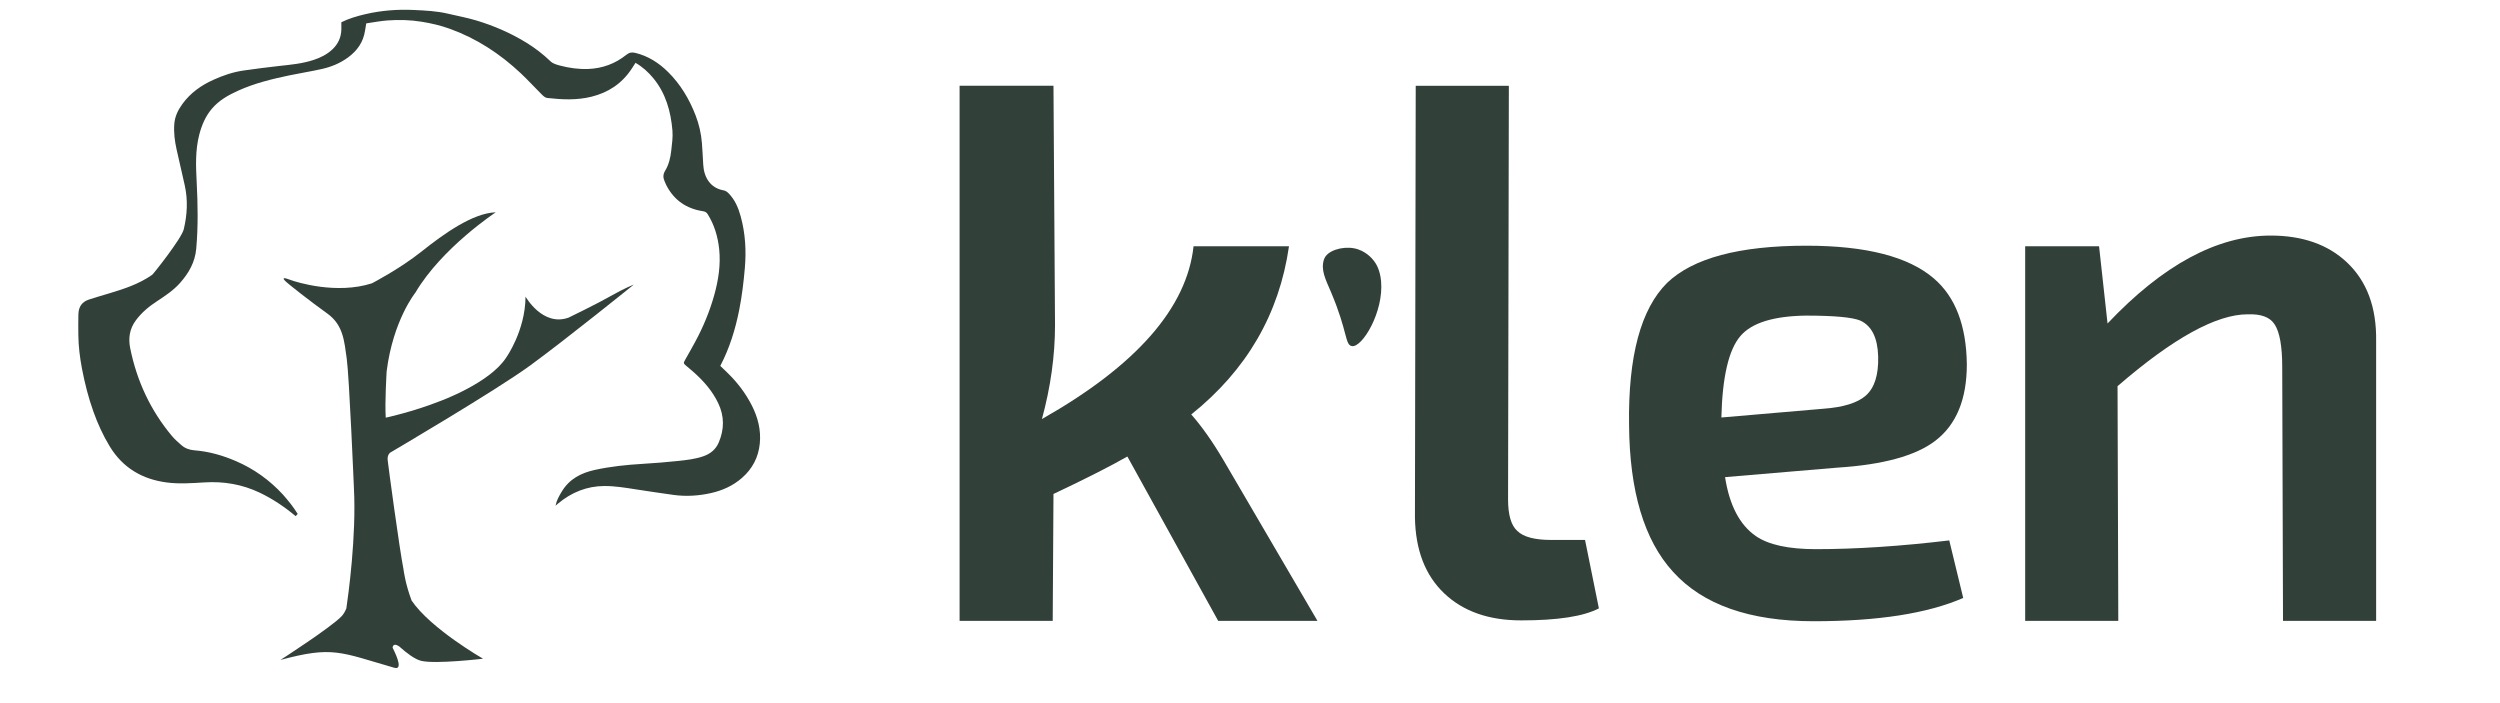
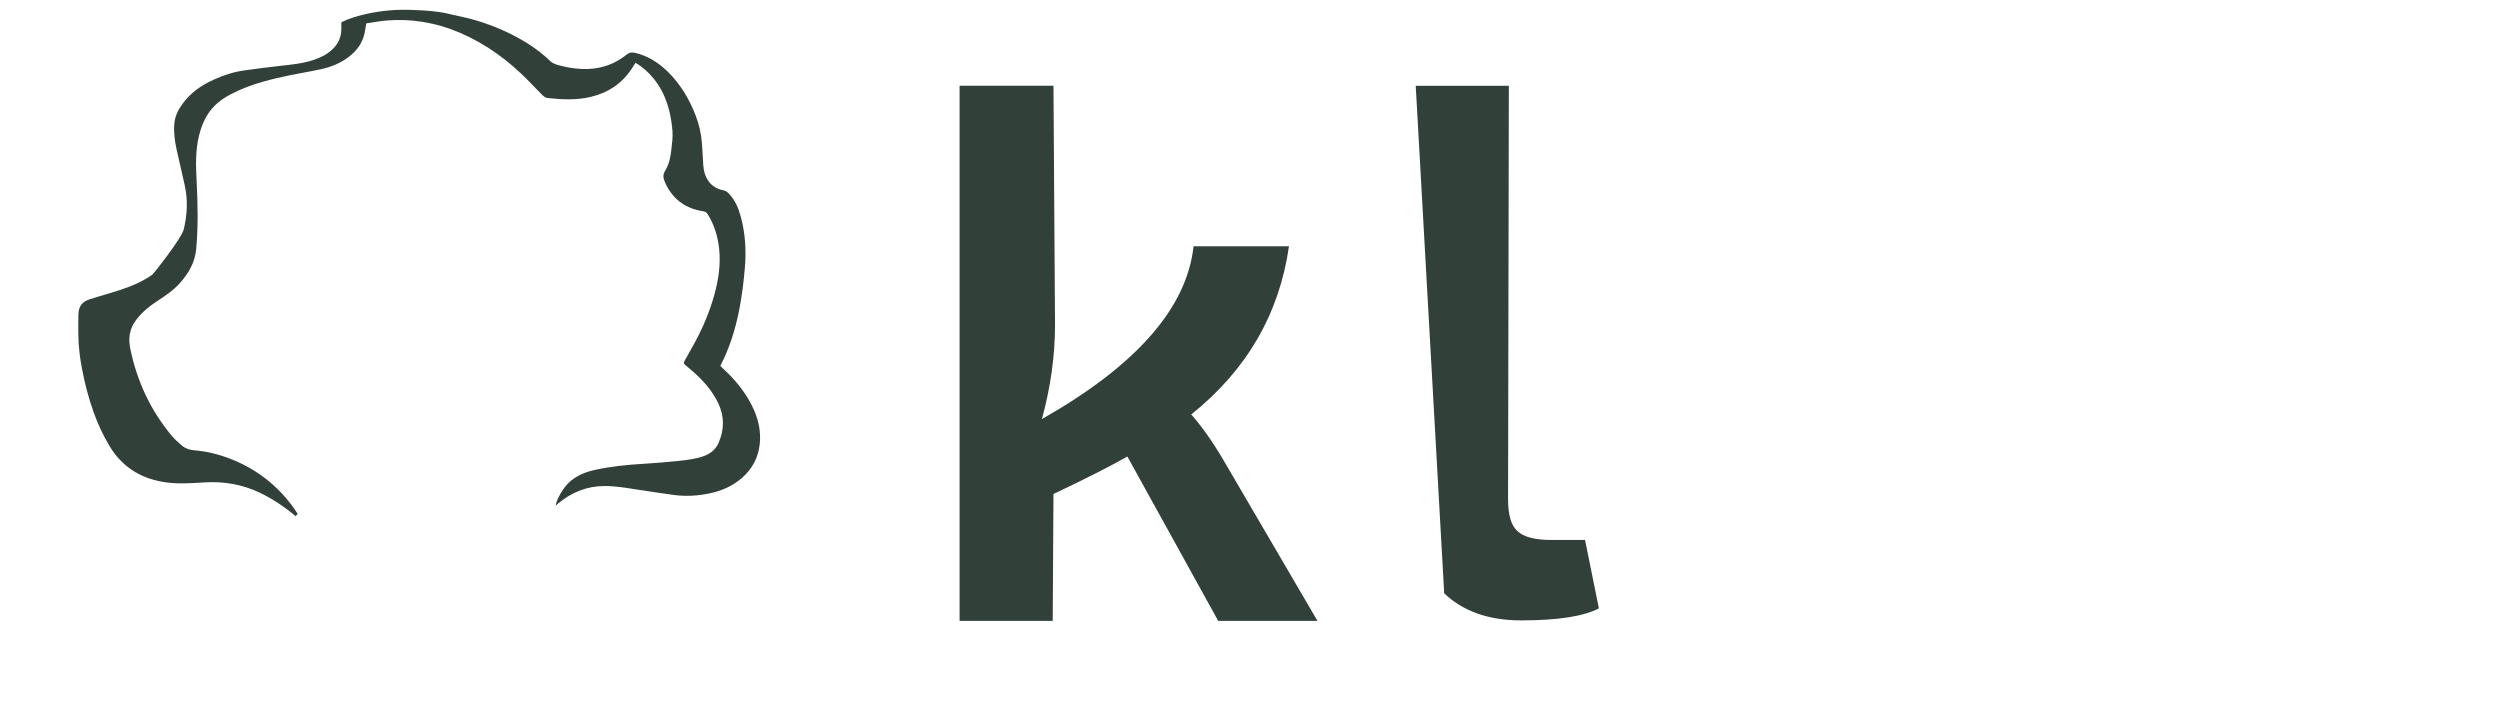
<svg xmlns="http://www.w3.org/2000/svg" width="128" height="36" viewBox="0 0 128 36" fill="none">
  <g clip-path="url(#clip0_671_664)">
-     <path fill-rule="evenodd" clip-rule="evenodd" d="M14.351 33.794C14.351 33.794 16.956 32.12 17.494 31.547C17.589 31.446 17.668 31.308 17.733 31.152C17.831 30.489 18.252 27.46 18.12 24.972C18.12 24.972 17.88 19.245 17.753 18.364C17.626 17.485 17.586 16.647 16.76 16.054C15.934 15.463 14.682 14.49 14.57 14.352C14.457 14.215 14.544 14.208 14.872 14.332C15.201 14.456 17.242 15.085 19.041 14.506C19.041 14.506 20.45 13.781 21.587 12.875C22.726 11.969 24.206 10.908 25.383 10.87C25.383 10.87 22.624 12.685 21.268 14.983C21.268 14.983 20.127 16.393 19.797 19.004C19.797 19.004 19.698 20.591 19.75 21.385C19.75 21.385 21.128 21.09 22.507 20.546C22.507 20.546 25.068 19.627 25.918 18.306C25.918 18.306 26.898 16.933 26.907 15.186C26.907 15.186 27.784 16.744 29.115 16.261C29.115 16.261 30.605 15.538 31.289 15.146C31.973 14.754 32.452 14.571 32.452 14.571C32.452 14.571 28.92 17.42 27.134 18.721C25.349 20.02 20.03 23.143 20.03 23.143C20.03 23.143 19.813 23.232 19.849 23.56C19.884 23.888 20.448 28.081 20.665 29.184C20.665 29.184 20.746 29.881 21.076 30.752C22.061 32.199 24.732 33.726 24.732 33.726C24.732 33.726 22.312 34.013 21.568 33.836C21.242 33.759 20.818 33.437 20.443 33.1C20.243 32.965 20.127 32.986 20.099 33.157C20.383 33.721 20.595 34.307 20.183 34.188C17.403 33.388 17.045 33.065 14.351 33.791V33.794Z" fill="#32403A" />
    <path d="M15.135 26.425C14.568 25.95 13.963 25.543 13.3 25.226C12.395 24.795 11.454 24.638 10.467 24.699C9.821 24.738 9.17 24.787 8.526 24.701C7.301 24.537 6.297 23.973 5.615 22.85C5.274 22.288 5.003 21.693 4.781 21.07C4.525 20.354 4.339 19.617 4.196 18.869C4.088 18.299 4.016 17.72 4.011 17.135C4.009 16.787 4.003 16.438 4.014 16.09C4.026 15.695 4.2 15.455 4.556 15.336C4.901 15.222 5.251 15.124 5.599 15.018C6.363 14.789 7.121 14.54 7.792 14.07C7.852 14.028 9.295 12.214 9.409 11.738C9.586 10.996 9.627 10.246 9.46 9.494C9.325 8.879 9.181 8.267 9.042 7.653C8.945 7.223 8.89 6.785 8.924 6.343C8.954 5.959 9.119 5.627 9.336 5.327C9.753 4.751 10.308 4.365 10.933 4.083C11.433 3.856 11.951 3.683 12.493 3.607C13.102 3.522 13.713 3.441 14.325 3.374C14.907 3.311 15.489 3.256 16.05 3.071C16.407 2.955 16.743 2.79 17.022 2.525C17.303 2.259 17.465 1.924 17.477 1.52C17.48 1.396 17.477 1.271 17.477 1.139C17.869 0.945 18.286 0.823 18.709 0.725C19.523 0.535 20.352 0.472 21.182 0.511C21.772 0.537 22.365 0.565 22.946 0.703C23.422 0.817 23.907 0.904 24.375 1.044C25.271 1.313 26.13 1.683 26.938 2.177C27.388 2.452 27.806 2.774 28.192 3.144C28.311 3.259 28.498 3.311 28.662 3.355C29.139 3.482 29.623 3.55 30.118 3.531C30.842 3.503 31.496 3.265 32.07 2.805C32.223 2.682 32.357 2.666 32.529 2.708C33.177 2.865 33.723 3.21 34.203 3.684C34.84 4.313 35.295 5.076 35.619 5.919C35.79 6.363 35.899 6.836 35.938 7.318C35.968 7.69 35.983 8.065 36.006 8.438C36.045 9.086 36.37 9.621 37.032 9.743C37.137 9.762 37.217 9.809 37.296 9.889C37.627 10.222 37.805 10.641 37.927 11.093C38.164 11.959 38.213 12.846 38.135 13.736C38.073 14.447 37.987 15.159 37.85 15.857C37.653 16.854 37.355 17.823 36.879 18.734C37.001 18.852 37.116 18.962 37.231 19.073C37.74 19.564 38.17 20.122 38.496 20.764C38.803 21.37 38.97 22.016 38.902 22.706C38.832 23.425 38.514 24.012 37.986 24.472C37.521 24.877 36.98 25.116 36.395 25.247C35.765 25.387 35.128 25.428 34.489 25.34C33.839 25.25 33.19 25.153 32.543 25.053C32.011 24.97 31.481 24.882 30.942 24.884C30.048 24.888 29.261 25.206 28.566 25.787C28.536 25.812 28.507 25.837 28.443 25.894C28.504 25.595 28.634 25.384 28.761 25.172C29.155 24.515 29.756 24.215 30.453 24.06C31.26 23.883 32.075 23.799 32.895 23.75C33.509 23.713 34.123 23.664 34.736 23.599C35.167 23.552 35.601 23.505 36.016 23.359C36.367 23.236 36.648 23.016 36.801 22.652C37.086 21.979 37.093 21.314 36.772 20.641C36.474 20.018 36.038 19.525 35.544 19.079C35.407 18.954 35.262 18.841 35.122 18.719C34.989 18.603 34.988 18.587 35.074 18.433C35.246 18.126 35.422 17.821 35.589 17.51C36.004 16.744 36.338 15.941 36.573 15.095C36.784 14.333 36.905 13.553 36.822 12.757C36.754 12.114 36.574 11.509 36.232 10.964C36.168 10.861 36.09 10.829 35.981 10.812C35.161 10.685 34.522 10.269 34.119 9.489C34.086 9.423 34.058 9.355 34.029 9.287C33.949 9.099 33.935 8.939 34.058 8.737C34.245 8.43 34.33 8.068 34.369 7.701C34.405 7.363 34.458 7.029 34.429 6.685C34.345 5.694 34.084 4.778 33.456 4.011C33.198 3.698 32.904 3.428 32.538 3.216C32.468 3.325 32.404 3.428 32.337 3.528C31.831 4.291 31.136 4.741 30.278 4.953C29.525 5.138 28.773 5.101 28.018 5.016C27.928 5.007 27.833 4.93 27.762 4.861C27.395 4.497 27.046 4.113 26.672 3.76C25.599 2.748 24.393 1.965 23.026 1.472C22.565 1.306 22.089 1.194 21.603 1.115C21.012 1.018 20.423 1.004 19.832 1.047C19.471 1.073 19.115 1.145 18.752 1.197C18.73 1.331 18.708 1.444 18.692 1.558C18.603 2.164 18.281 2.604 17.815 2.945C17.408 3.242 16.952 3.427 16.472 3.534C15.918 3.659 15.355 3.745 14.8 3.862C13.91 4.049 13.025 4.265 12.189 4.644C11.69 4.87 11.211 5.136 10.841 5.575C10.52 5.956 10.329 6.406 10.203 6.891C9.995 7.692 10.027 8.508 10.07 9.322C10.128 10.462 10.149 11.599 10.047 12.736C9.985 13.43 9.662 13.985 9.221 14.483C8.878 14.87 8.459 15.146 8.038 15.423C7.628 15.691 7.253 15.997 6.952 16.406C6.635 16.836 6.563 17.316 6.665 17.821C7.006 19.517 7.716 21.025 8.807 22.327C8.947 22.495 9.115 22.637 9.277 22.782C9.468 22.955 9.702 23.036 9.949 23.056C10.688 23.112 11.392 23.313 12.076 23.607C12.993 24.002 13.796 24.573 14.484 25.32C14.615 25.462 14.735 25.617 14.858 25.767C14.887 25.803 14.915 25.84 14.943 25.876V25.878C14.992 25.944 15.039 26.01 15.086 26.076C15.137 26.154 15.19 26.235 15.242 26.314C15.206 26.351 15.171 26.389 15.135 26.426V26.425Z" fill="#32403A" />
-     <path d="M67.793 13.274C67.937 12.831 68.714 12.602 69.316 12.711C69.907 12.818 70.253 13.235 70.347 13.359C70.457 13.502 70.658 13.816 70.711 14.392C70.855 15.966 69.75 17.799 69.222 17.721C68.852 17.667 69.014 16.993 68.145 14.951C67.86 14.283 67.617 13.824 67.786 13.285C67.786 13.281 67.788 13.276 67.79 13.272L67.793 13.274Z" fill="#32403A" />
    <path d="M65.996 12.609C65.497 16.079 63.829 18.95 60.992 21.22C61.543 21.846 62.095 22.629 62.647 23.569L67.454 31.788H62.371L57.721 23.373C56.854 23.869 55.593 24.508 53.938 25.291L53.899 31.788H49.131V4.389H53.938L54.017 16.64C54.017 18.206 53.794 19.811 53.347 21.455C58.181 18.715 60.768 15.766 61.11 12.609H65.996Z" fill="#32403A" />
-     <path d="M77.213 25.569C77.213 26.365 77.371 26.904 77.686 27.184C78.001 27.493 78.579 27.645 79.42 27.645H81.154L81.863 31.149C81.075 31.56 79.748 31.764 77.883 31.764C76.228 31.764 74.915 31.303 73.943 30.379C72.971 29.455 72.472 28.159 72.445 26.491L72.485 4.393H77.253L77.213 25.567V25.569Z" fill="#32403A" />
-     <path d="M100.514 30.616C98.688 31.412 96.138 31.807 92.861 31.807C89.584 31.807 87.184 30.964 85.658 29.274C84.183 27.66 83.432 25.151 83.408 21.746C83.358 18.242 84.008 15.82 85.359 14.48C86.683 13.213 89.06 12.58 92.486 12.58C95.538 12.58 97.714 13.139 99.014 14.257C100.115 15.2 100.678 16.666 100.702 18.654C100.702 20.441 100.163 21.746 99.089 22.566C98.088 23.335 96.411 23.796 94.062 23.944L88.323 24.429C88.548 25.871 89.073 26.875 89.899 27.447C90.549 27.895 91.573 28.117 92.974 28.117C95.026 28.117 97.3 27.967 99.802 27.669L100.516 30.613L100.514 30.616ZM93.349 20.928C94.373 20.854 95.098 20.63 95.525 20.258C95.976 19.86 96.188 19.191 96.162 18.247C96.135 17.303 95.836 16.694 95.262 16.42C94.861 16.246 93.924 16.159 92.449 16.159C90.798 16.185 89.686 16.531 89.111 17.203C88.511 17.899 88.185 19.291 88.134 21.376L93.349 20.928Z" fill="#32403A" />
-     <path d="M107.906 16.562C110.743 13.562 113.527 12.061 116.259 12.061C117.888 12.061 119.188 12.518 120.16 13.431C121.185 14.396 121.684 15.74 121.658 17.463V31.789H116.89L116.85 18.793C116.85 17.724 116.719 16.993 116.456 16.602C116.22 16.236 115.76 16.067 115.077 16.093C113.475 16.093 111.255 17.319 108.418 19.772L108.457 31.789H103.689V12.609H107.472L107.906 16.562Z" fill="#32403A" />
+     <path d="M77.213 25.569C77.213 26.365 77.371 26.904 77.686 27.184C78.001 27.493 78.579 27.645 79.42 27.645H81.154L81.863 31.149C81.075 31.56 79.748 31.764 77.883 31.764C76.228 31.764 74.915 31.303 73.943 30.379L72.485 4.393H77.253L77.213 25.567V25.569Z" fill="#32403A" />
  </g>
  <defs>
    <clipPath id="clip0_671_664">
      <rect width="128" height="35" fill="white" transform="translate(0 0.5)" />
    </clipPath>
  </defs>
</svg>